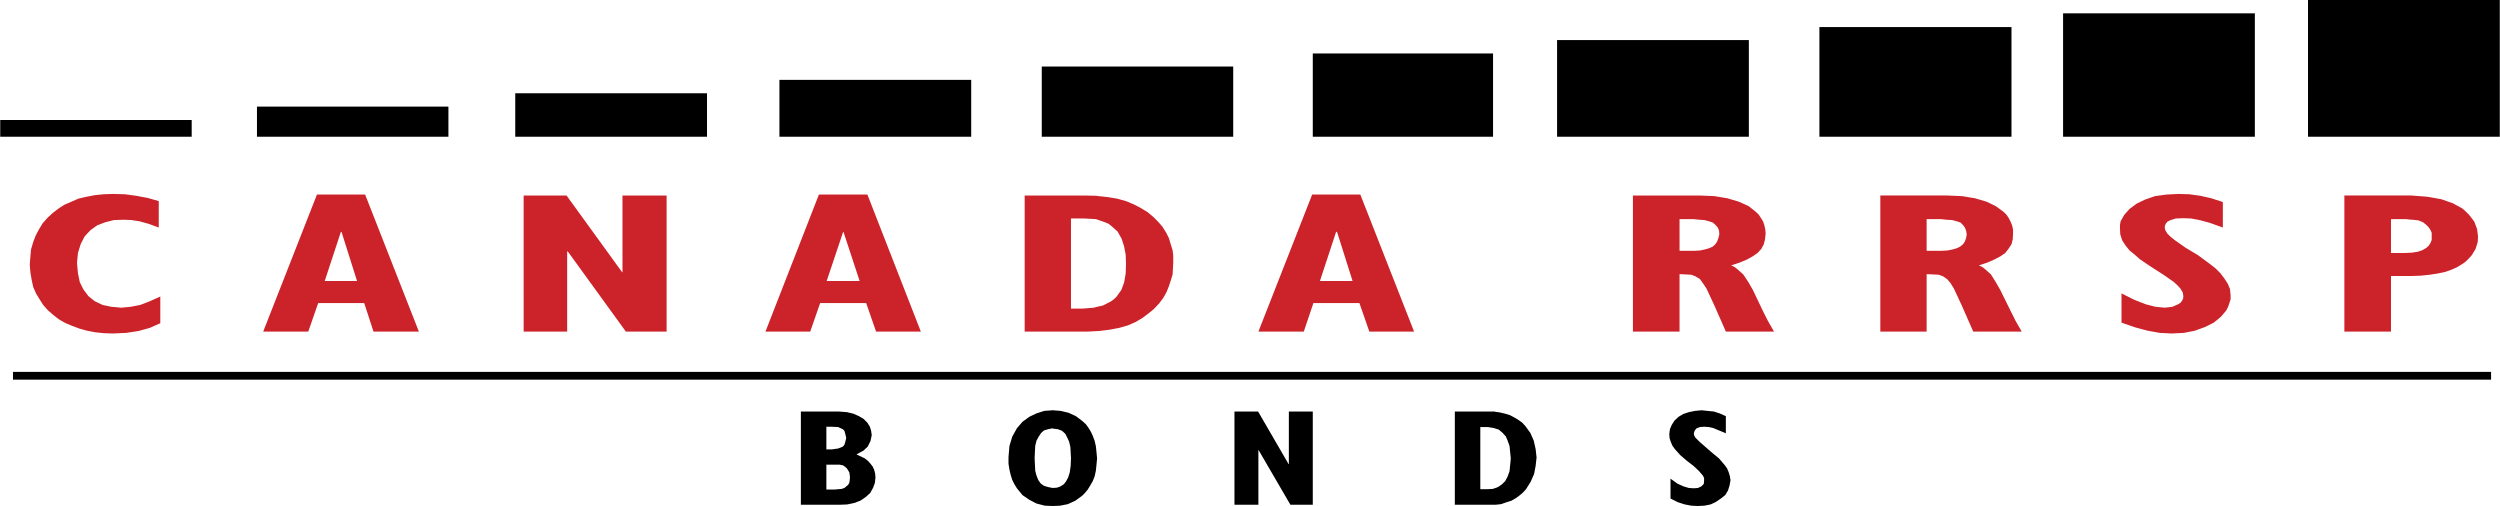
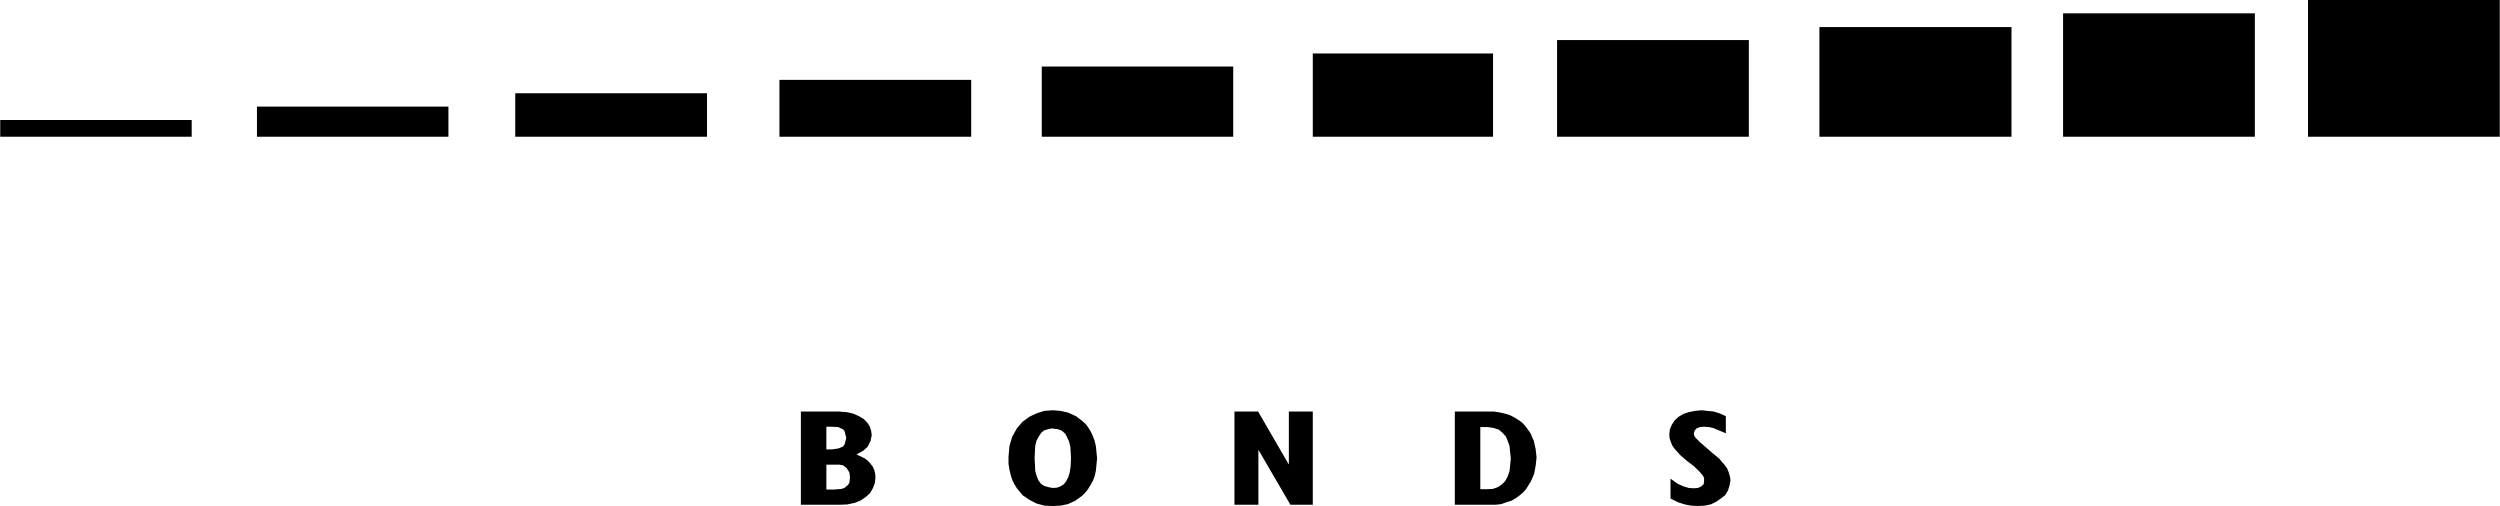
<svg xmlns="http://www.w3.org/2000/svg" width="2500" height="506" viewBox="0 0 579.023 117.216">
-   <path fill="#cc2229" d="M37.08 74.88l-2.448 1.079-2.592.721-2.808.431-3.168.145-2.088-.072-2.016-.216-1.872-.361-1.8-.503-1.728-.649-1.512-.647-1.512-.865-1.368-1.08-1.152-1.008-1.08-1.223-.864-1.368-.792-1.296-.648-1.513-.36-1.655-.288-1.729-.144-1.8.144-1.799.144-1.657.504-1.727.576-1.512.721-1.368.863-1.44 1.08-1.224 1.225-1.152 1.295-1.008 1.44-.936 1.656-.72 1.656-.72 1.872-.432 1.873-.36L23.904 45l2.16-.072 2.808.072 2.664.359 2.664.505 2.521.72v6.12l-2.376-.864-2.089-.576-1.871-.288-1.729-.072-2.304.072-2.016.504-1.872.72-1.512 1.08-1.368 1.44-.936 1.8L18 58.607l-.216 2.304.216 2.376.432 2.088.864 1.729 1.152 1.511 1.441 1.153 1.799.864 2.016.431 2.376.216 2.16-.216 2.233-.431 2.231-.864 2.376-1.08v6.192zM84.528 45.072h-11.16L60.912 76.823h10.44l2.304-6.624h10.656l2.16 6.624h10.512L84.528 45.072zm-5.616 20.016h-3.744l3.744-11.376h.144l3.6 11.376h-3.744zM121.248 45.288h9.936l12.888 17.783h.072V45.288h10.224v31.535h-9.432l-13.463-18.575h-.145v18.575h-10.08V45.288zM200.88 45.072h-11.232l-12.384 31.751h10.368l2.304-6.624h10.657l2.304 6.624h10.368L200.88 45.072zm-5.616 20.016h-3.816l3.816-11.376h.072l3.744 11.376h-3.816zM271.584 57.96l-.432-1.368-.432-1.44-.648-1.296-.864-1.368-1.008-1.152-1.08-1.08-1.296-1.08-1.512-.936-1.656-.864-1.872-.792-2.088-.576-2.232-.36-2.016-.216-.504-.072-2.664-.071h-13.968v31.535h14.544l2.592-.144h.072l2.376-.288 2.304-.433 2.017-.575 1.799-.792 1.584-.937 1.44-1.08 1.224-1.008 1.152-1.224.936-1.225.792-1.368.576-1.439.432-1.296.432-1.44.145-2.735v-1.584l-.145-1.296zm-10.872 5.399l-.36 2.088-.648 1.729-1.08 1.512-.648.647-.72.505-1.8.936-1.008.216-1.152.288-2.664.216h-2.592v-20.88h3.168l2.592.144.648.216 1.44.504.864.36.72.576.648.576.72.648.936 1.656.576 1.8.36 1.872.072 2.159-.072 2.232zM315.071 45.072H303.912l-12.456 31.751h10.512l2.231-6.624h10.656l2.305 6.624h10.367l-12.456-31.751zm-5.544 20.016h-3.815l3.744-11.376H309.672l3.6 11.376h-3.745zM409.464 74.304l-1.225-2.448-2.231-4.68-1.08-1.872-1.152-1.729-1.367-1.224-.648-.504-.791-.36 1.943-.647 1.728-.721 1.296-.72 1.152-.792.864-.936.575-1.08.288-1.152.145-1.295-.072-.936-.216-1.008-.288-.864-.432-.72-.575-.864-.649-.648L405 47.735l-2.232-1.007-2.664-.792-3.023-.504-3.385-.144H378.217v31.535h10.8V63.504l1.512.071 1.225.072.936.36.938.575h.07l.721 1.009.863 1.296 1.872 4.032 2.593 5.903h11.159l-1.442-2.518zm-11.448-19.153l-.288.792-.432.648-.648.576-.863.36-1.009.288-1.08.216h-.07l-1.297.072h-3.312V50.76h3.24l1.369.144 1.15.072 1.08.288.865.288.647.576.504.576.288.72.071.864-.215.863zM466.848 74.304l-1.223-2.448-2.306-4.68-1.08-1.872-1.079-1.729-1.367-1.224-.649-.504-.792-.36 1.944-.647 1.656-.721 1.367-.72 1.153-.792.719-.936.721-1.08.287-1.152.072-1.295v-.936l-.216-1.008-.36-.864-.359-.72-.576-.864-.648-.648-1.872-1.369-2.088-1.007-2.664-.792-3.023-.504-3.456-.144h-15.481v31.535h10.729V63.504l1.584.071 1.225.072 1.007.36.792.575h.072l.864 1.009.792 1.296 1.872 4.032 2.592 5.903h11.232l-1.441-2.518zm-11.449-19.153l-.288.792-.432.648-.72.576-.792.36-1.008.288-1.152.216h-.145l-1.151.072h-3.456V50.76h3.384l1.224.144 1.297.072 1.079.288.864.288.576.576.432.576.288.72.145.864-.145.863zM491.399 67.968l3.025 1.511 2.592 1.008 2.232.576 2.16.216 1.801-.216 1.295-.576.576-.36.359-.504.216-.432.073-.576-.144-.864-.504-.863-.648-.721-.936-.863-2.376-1.657-2.808-1.799-2.665-1.8-1.223-1.08-1.153-.937-.935-1.151-.792-1.224-.433-1.368-.07-1.368v-.792l.143-.864.864-1.512 1.223-1.368 1.657-1.224 1.945-.936 2.303-.792 2.592-.36 2.808-.144 2.52.072 2.592.359 2.521.577 2.664.864v5.904l-3.025-1.08-2.375-.648-1.946-.36-1.799-.072-1.8.072-1.296.432-.576.288-.361.432-.215.432-.072.504.144.648.504.792.719.72 1.008.792 2.448 1.728 2.88 1.727 2.737 2.016 1.296 1.009 1.152 1.151.935 1.225.792 1.223.504 1.224.145 1.44v.936l-.287.864-.289.864-.432.865-1.225 1.439-1.656 1.368-2.015 1.008-2.376.864-2.519.504-2.881.145-2.736-.145-2.809-.504-2.951-.792-3.097-1.08v-6.767zM573.768 53.064l-.647-1.728-1.151-1.512-.721-.72-.863-.792-2.233-1.224-2.664-.937-3.239-.576-3.744-.288h-15.481v31.535h10.801V63.936h4.68l2.16-.072 2.088-.216 1.873-.288 1.727-.36 1.441-.504 1.295-.575 1.08-.648.936-.648.793-.792.647-.72.864-1.439.504-1.584.071-1.296-.217-1.73zm-10.512 1.656v.864l-.287.72-.433.647-.576.505-.864.504-1.08.359-1.368.217h-.144l-1.584.071h-3.096V50.76h3.527l1.152.144h.359l1.297.144 1.08.432.72.576.576.576.433.648.287.648v.792h.001z" />
  <path d="M59.472 24.696h44.352v6.984H59.472v-6.984zM0 27.792h44.352v3.888H0v-3.888zM119.305 21.6h44.423v10.08h-44.423V21.6zM180.504 18.504h44.424V31.68h-44.424V18.504zM241.272 15.408h44.352V31.68h-44.352V15.408zM360.647 9.288h44.424V31.68h-44.424V9.288zM421.416 6.264h44.496V31.68h-44.496V6.264zM477.863 3.096h44.425V31.68h-44.425V3.096zM534.6 0h44.423v31.68H534.6V0zM304.056 12.384h41.759V31.68h-41.759V12.384zM202.68 109.728l-.216-.864-.36-.792-.504-.647-.576-.648-.72-.576-1.944-.936 1.584-.864 1.008-.936.648-1.297.288-1.367-.144-1.009-.288-.936-.576-.936-.864-.864-1.08-.648-1.296-.576-1.512-.359-1.944-.145h-8.712v21.601h8.856l1.872-.072 1.728-.36 1.44-.575 1.225-.864.936-.864.648-1.152.432-1.151.144-1.296-.073-.867zm-11.304-10.873h1.224l1.512.072 1.08.504.36.359.144.504.288 1.152-.288 1.152-.144.432-.36.433-1.08.432-1.512.216h-1.224v-5.256zm5.328 12.96l-.288.504-.432.36-.432.359-.648.217-.792.071-.864.072h-1.872v-5.76h3.024l.792.144.432.288.504.433.576.936.144 1.152-.144 1.224zM253.944 104.688l-.144-1.368-.288-1.224-.432-1.152-.432-.936-.576-.937-.576-.792-.792-.72-1.512-1.152-1.728-.792-1.8-.432-1.8-.145h-.072l-1.944.145-1.8.576-1.656.792-1.584 1.151-1.296 1.513-1.08 1.943-.648 2.16-.216 2.592v1.513l.216 1.367.288 1.225.36 1.151.504 1.009.576.936 1.296 1.584 1.584 1.08 1.656.864 1.944.504 1.8.072h.072l1.656-.072 1.8-.36 1.728-.792 1.584-1.151.648-.648.648-.792.576-.936.576-1.009.432-1.08.288-1.296.144-1.368.144-1.512-.144-1.511zm-5.975 3.24l-.216 1.512-.36 1.152-.504.936-.503.648-.792.504-.792.288-.936.071h-.072l-1.08-.216-.936-.288-.72-.504-.576-.792-.432-1.08-.288-1.08-.144-2.952.072-1.584.072-1.296.288-1.151.504-.937.576-.864.648-.575.936-.288 1.08-.216.072.071 1.152.145.936.359.792.721.433.863.432.937.288 1.224.144 2.592-.074 1.8zM285.912 95.327h5.473l7.054 12.168h.073V95.327h5.544v21.601h-5.183l-7.417-12.744v12.744h-5.544V95.327zM355.68 104.039l-.432-1.943-.791-1.801-1.152-1.584-.721-.791-.791-.576-.938-.576-1.08-.576-1.15-.36-1.226-.288-1.008-.144-.288-.072h-9.143v21.601H346.391l1.296-.145 1.225-.432 1.152-.36 1.007-.576.792-.575.864-.721.72-.792 1.08-1.728.792-1.8.36-1.872.216-1.944-.215-1.945zm-5.905 3.744l-.144 1.368-.433 1.224-.574 1.08-.722.721-.935.647-.577.216-.647.217-1.439.071h-1.441V98.928h1.729l1.368.216.432.144.72.217.864.72.792.864.432 1.008.433 1.224.144 1.44.145 1.439-.147 1.583zM386.928 110.88l1.584 1.151 1.44.649 1.224.359 1.152.072.936-.072.792-.359.576-.576.072-.792v-.577l-.288-.576-.936-1.08-1.224-1.151-1.512-1.153-1.584-1.368-1.224-1.368-.577-.792-.359-.863-.288-.864-.072-.937.144-1.151.432-1.008.647-1.009.937-.863 1.08-.649 1.296-.431 1.439-.288 1.513-.145 1.368.145 1.44.143 1.368.433 1.44.647v3.96l-2.951-1.223-1.009-.216-1.08-.073-.936.073-.792.288-.432.504-.216.647.071.504.289.504 1.007 1.009 2.809 2.447 1.656 1.368 1.297 1.512.574.793.361.863.288.937.144.935-.217 1.225-.359 1.151-.648 1.08-1.008.792-1.153.792-1.223.576-1.441.289-1.584.072-1.439-.072-1.513-.289-1.584-.503-1.727-.865v-4.607z" />
-   <path fill="none" stroke="#000" stroke-width="1.8" d="M2.952 87.048h574.056" />
</svg>